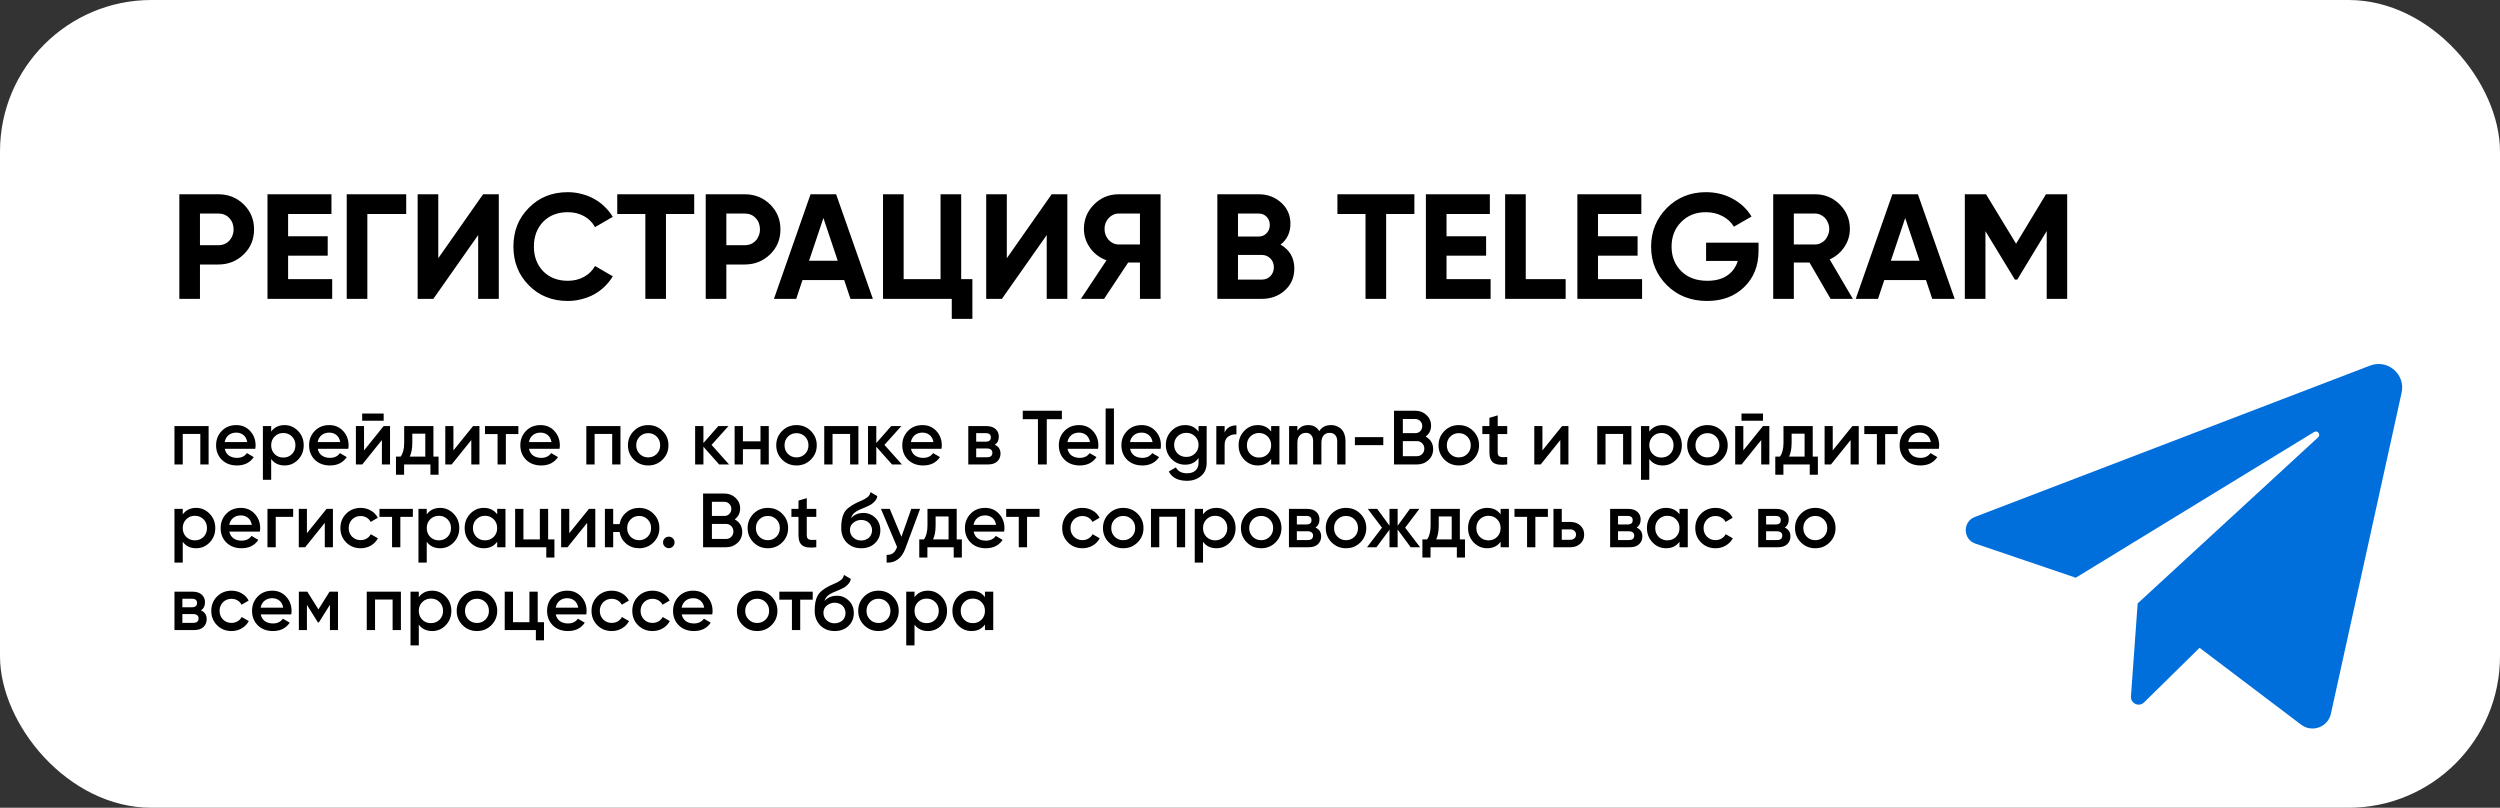
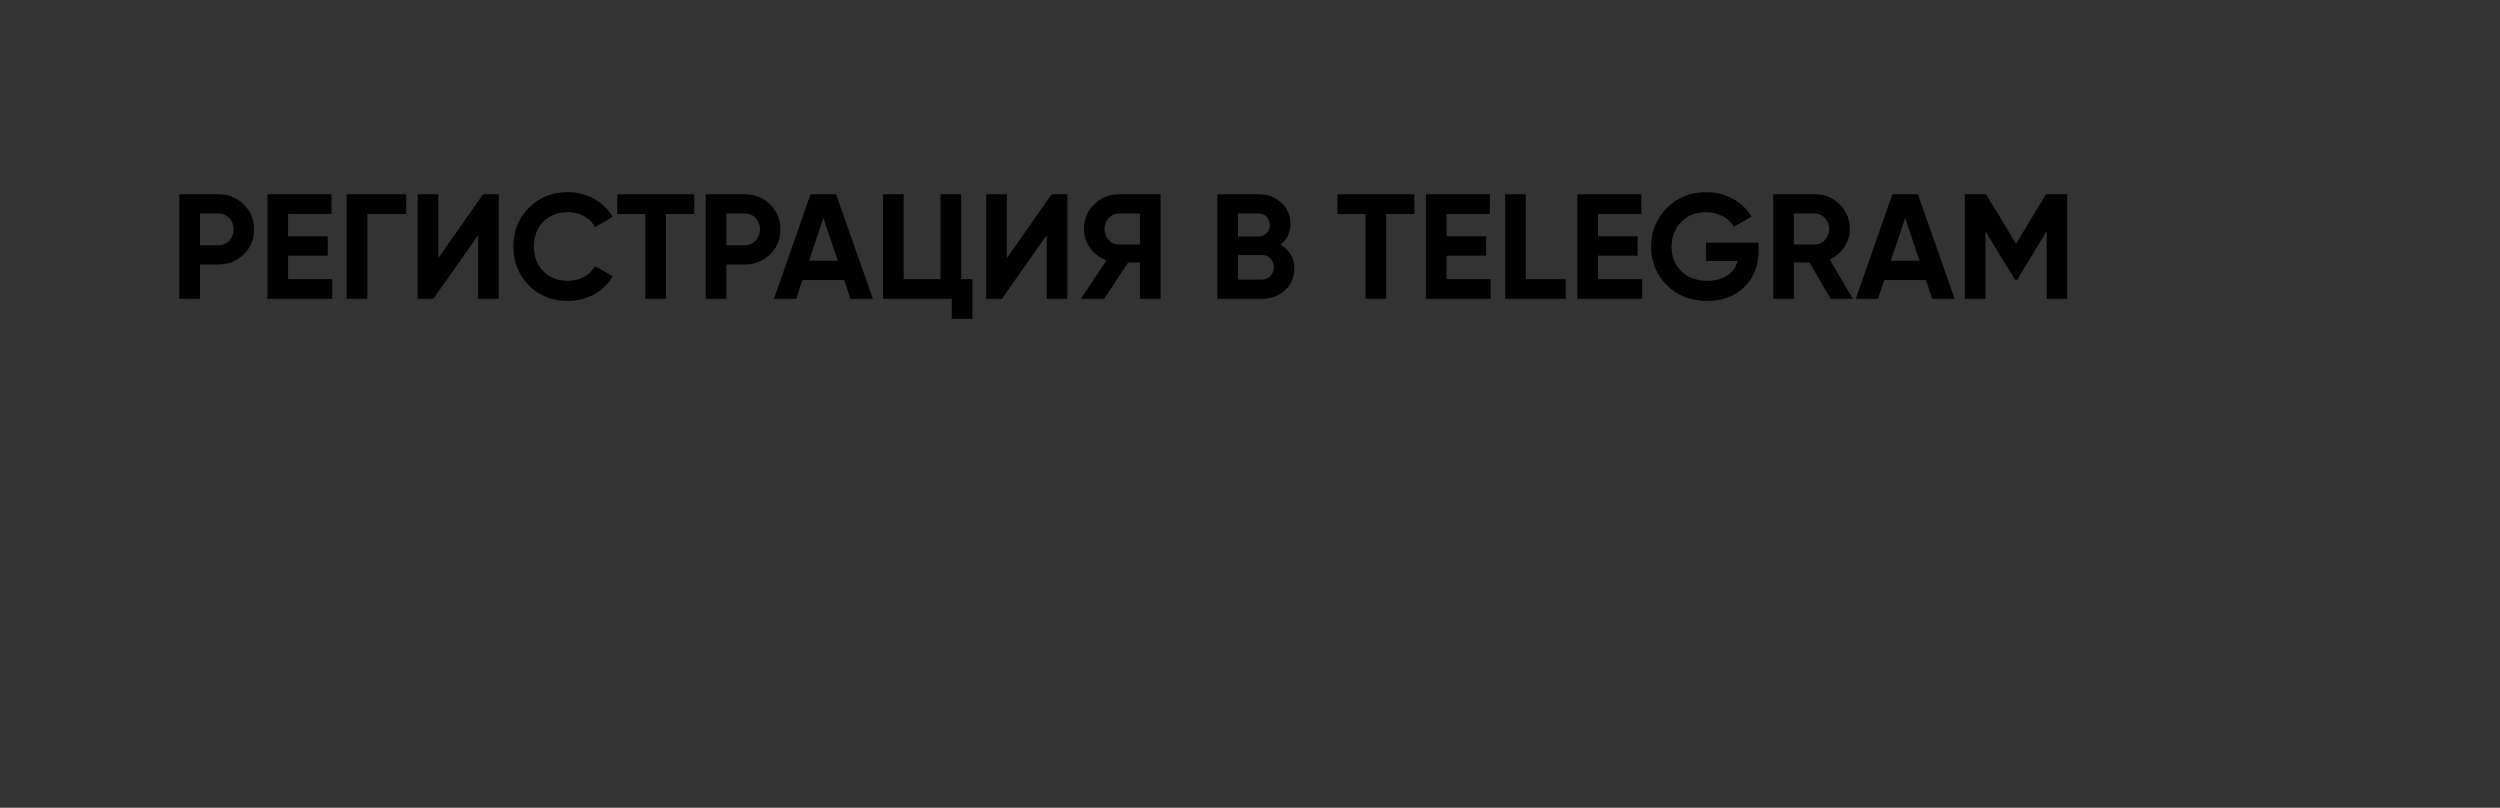
<svg xmlns="http://www.w3.org/2000/svg" width="1238" height="400" viewBox="0 0 1238 400" fill="none">
  <rect x="0" y="0" width="1238" height="400" fill="#333333" stroke="none" />
-   <rect width="1238" height="400" rx="75" fill="white" />
  <path d="M108.124 96.2C113.057 96.2 117.251 97.877 120.704 101.232C124.108 104.587 125.81 108.706 125.81 113.59C125.81 118.523 124.108 122.643 120.704 125.948C117.251 129.303 113.057 130.98 108.124 130.98H99.022V148H88.81V96.2H108.124ZM108.124 121.434C109.209 121.434 110.221 121.237 111.158 120.842C112.095 120.447 112.885 119.905 113.526 119.214C114.217 118.474 114.735 117.635 115.08 116.698C115.475 115.761 115.672 114.725 115.672 113.59C115.672 111.321 114.957 109.446 113.526 107.966C112.145 106.486 110.344 105.746 108.124 105.746H99.022V121.434H108.124ZM142.67 138.232H164.5V148H132.458V96.2H164.13V105.968H142.67V116.994H162.28V126.614H142.67V138.232ZM201.151 96.2V105.968H181.911V148H171.699V96.2H201.151ZM236.79 148V116.402L214.59 148H206.82V96.2H217.032V127.872L239.232 96.2H247.002V148H236.79ZM281.179 149.036C273.384 149.036 266.946 146.446 261.865 141.266C256.783 136.135 254.243 129.747 254.243 122.1C254.243 114.404 256.783 108.015 261.865 102.934C266.946 97.754 273.384 95.164 281.179 95.164C283.547 95.164 285.816 95.46 287.987 96.052C290.207 96.595 292.279 97.409 294.203 98.494C296.127 99.53 297.853 100.813 299.383 102.342C300.961 103.822 302.318 105.499 303.453 107.374L294.647 112.48C293.364 110.112 291.539 108.287 289.171 107.004C286.803 105.721 284.139 105.08 281.179 105.08C276.147 105.08 272.077 106.659 268.969 109.816C265.91 113.023 264.381 117.117 264.381 122.1C264.381 127.033 265.91 131.103 268.969 134.31C272.077 137.467 276.147 139.046 281.179 139.046C284.139 139.046 286.803 138.405 289.171 137.122C291.588 135.79 293.413 133.989 294.647 131.72L303.453 136.826C302.318 138.701 300.961 140.403 299.383 141.932C297.853 143.412 296.127 144.695 294.203 145.78C292.279 146.816 290.207 147.605 287.987 148.148C285.816 148.74 283.547 149.036 281.179 149.036ZM343.771 96.2V105.968H329.785V148H319.573V105.968H305.661V96.2H343.771ZM368.786 96.2C373.719 96.2 377.913 97.877 381.366 101.232C384.77 104.587 386.472 108.706 386.472 113.59C386.472 118.523 384.77 122.643 381.366 125.948C377.913 129.303 373.719 130.98 368.786 130.98H359.684V148H349.472V96.2H368.786ZM368.786 121.434C369.871 121.434 370.883 121.237 371.82 120.842C372.757 120.447 373.547 119.905 374.188 119.214C374.879 118.474 375.397 117.635 375.742 116.698C376.137 115.761 376.334 114.725 376.334 113.59C376.334 111.321 375.619 109.446 374.188 107.966C372.807 106.486 371.006 105.746 368.786 105.746H359.684V121.434H368.786ZM421.145 148L418.037 138.676H397.391L394.283 148H383.257L401.387 96.2H414.041L432.245 148H421.145ZM400.647 129.13H414.855L407.751 107.966L400.647 129.13ZM475.977 138.232H481.527V157.916H471.315V148H437.275V96.2H447.487V138.232H465.765V96.2H475.977V138.232ZM518.337 148V116.402L496.137 148H488.367V96.2H498.579V127.872L520.779 96.2H528.549V148H518.337ZM574.714 96.2V148H564.502V130.018H558.656L546.742 148H535.272L547.926 128.908C546.298 128.316 544.793 127.502 543.412 126.466C542.03 125.43 540.846 124.221 539.86 122.84C538.873 121.459 538.108 119.979 537.566 118.4C537.023 116.772 536.752 115.095 536.752 113.368C536.752 108.632 538.429 104.587 541.784 101.232C545.138 97.877 549.208 96.2 553.994 96.2H574.714ZM564.502 121.064V105.746H553.994C553.007 105.746 552.094 105.943 551.256 106.338C550.417 106.733 549.677 107.275 549.036 107.966C548.394 108.657 547.876 109.471 547.482 110.408C547.136 111.345 546.964 112.332 546.964 113.368C546.964 114.404 547.136 115.391 547.482 116.328C547.876 117.265 548.394 118.104 549.036 118.844C549.677 119.535 550.417 120.077 551.256 120.472C552.094 120.867 553.007 121.064 553.994 121.064H564.502ZM634.137 121.138C638.676 123.753 640.945 127.699 640.945 132.978C640.945 137.369 639.391 140.97 636.283 143.782C633.175 146.594 629.352 148 624.813 148H602.835V96.2H623.259C627.65 96.2 631.375 97.581 634.433 100.344C637.492 103.107 639.021 106.585 639.021 110.778C639.021 115.119 637.393 118.573 634.137 121.138ZM613.047 105.746V117.142H623.259C624.838 117.142 626.145 116.599 627.181 115.514C628.267 114.429 628.809 113.072 628.809 111.444C628.809 109.816 628.291 108.459 627.255 107.374C626.219 106.289 624.887 105.746 623.259 105.746H613.047ZM624.813 138.454C626.54 138.454 627.971 137.887 629.105 136.752C630.24 135.568 630.807 134.088 630.807 132.312C630.807 130.585 630.24 129.155 629.105 128.02C627.971 126.836 626.54 126.244 624.813 126.244H613.047V138.454H624.813ZM700.402 96.2V105.968H686.416V148H676.204V105.968H662.292V96.2H700.402ZM716.315 138.232H738.145V148H706.103V96.2H737.775V105.968H716.315V116.994H735.925V126.614H716.315V138.232ZM755.555 138.232H775.313V148H745.343V96.2H755.555V138.232ZM791.327 138.232H813.157V148H781.115V96.2H812.787V105.968H791.327V116.994H810.937V126.614H791.327V138.232ZM870.832 120.176V124.172C870.832 131.572 868.464 137.566 863.728 142.154C858.992 146.742 852.874 149.036 845.376 149.036C837.334 149.036 830.699 146.446 825.47 141.266C820.24 136.037 817.626 129.673 817.626 122.174C817.626 114.675 820.216 108.287 825.396 103.008C830.625 97.779 837.088 95.164 844.784 95.164C849.668 95.164 854.083 96.249 858.03 98.42C862.026 100.591 865.134 103.526 867.354 107.226L858.622 112.258C857.388 110.137 855.538 108.41 853.072 107.078C850.605 105.746 847.818 105.08 844.71 105.08C839.727 105.08 835.657 106.708 832.5 109.964C829.342 113.121 827.764 117.191 827.764 122.174C827.764 127.058 829.367 131.103 832.574 134.31C835.78 137.467 840.072 139.046 845.45 139.046C849.446 139.046 852.726 138.183 855.292 136.456C857.857 134.729 859.608 132.312 860.546 129.204H844.858V120.176H870.832ZM906.511 148L896.077 130.018H888.307V148H878.095V96.2H898.815C903.6 96.2 907.67 97.877 911.025 101.232C914.38 104.587 916.057 108.632 916.057 113.368C916.057 116.624 915.144 119.609 913.319 122.322C911.494 125.035 909.076 127.083 906.067 128.464L917.537 148H906.511ZM888.307 105.746V121.064H898.815C899.752 121.064 900.64 120.867 901.479 120.472C902.367 120.077 903.132 119.535 903.773 118.844C904.414 118.104 904.908 117.265 905.253 116.328C905.648 115.391 905.845 114.404 905.845 113.368C905.845 112.332 905.648 111.345 905.253 110.408C904.908 109.471 904.414 108.657 903.773 107.966C903.132 107.275 902.367 106.733 901.479 106.338C900.64 105.943 899.752 105.746 898.815 105.746H888.307ZM956.85 148L953.742 138.676H933.096L929.988 148H918.962L937.092 96.2H949.746L967.95 148H956.85ZM936.352 129.13H950.56L943.456 107.966L936.352 129.13ZM1023.67 96.2V148H1013.53V114.404L998.954 138.454H997.77L983.192 114.478V148H972.98V96.2H983.488L998.362 120.694L1013.16 96.2H1023.67Z" fill="black" />
-   <path d="M103.304 211V230H99.2V214.876H90.498V230H86.394V211H103.304ZM111.296 222.248C111.6 223.692 112.284 224.807 113.348 225.592C114.437 226.352 115.78 226.732 117.376 226.732C119.529 226.732 121.163 225.947 122.278 224.376L125.66 226.352C123.811 229.113 121.037 230.494 117.338 230.494C114.273 230.494 111.777 229.557 109.852 227.682C107.952 225.782 107.002 223.388 107.002 220.5C107.002 217.688 107.939 215.319 109.814 213.394C111.663 211.469 114.07 210.506 117.034 210.506C119.795 210.506 122.075 211.481 123.874 213.432C125.673 215.383 126.572 217.751 126.572 220.538C126.572 220.741 126.559 220.994 126.534 221.298C126.509 221.577 126.471 221.893 126.42 222.248H111.296ZM122.43 218.904C122.151 217.359 121.518 216.193 120.53 215.408C119.542 214.623 118.364 214.23 116.996 214.23C115.476 214.23 114.209 214.648 113.196 215.484C112.183 216.32 111.537 217.46 111.258 218.904H122.43ZM140.937 210.506C143.521 210.506 145.75 211.481 147.625 213.432C149.474 215.357 150.399 217.713 150.399 220.5C150.399 223.312 149.474 225.681 147.625 227.606C145.776 229.531 143.546 230.494 140.937 230.494C138.049 230.494 135.832 229.43 134.287 227.302V237.6H130.183V211H134.287V213.736C135.832 211.583 138.049 210.506 140.937 210.506ZM135.997 224.87C137.137 226.01 138.568 226.58 140.291 226.58C142.014 226.58 143.445 226.01 144.585 224.87C145.725 223.705 146.295 222.248 146.295 220.5C146.295 218.752 145.725 217.308 144.585 216.168C143.445 215.003 142.014 214.42 140.291 214.42C138.568 214.42 137.137 215.003 135.997 216.168C134.857 217.308 134.287 218.752 134.287 220.5C134.287 222.248 134.857 223.705 135.997 224.87ZM157.349 222.248C157.653 223.692 158.337 224.807 159.401 225.592C160.49 226.352 161.833 226.732 163.429 226.732C165.582 226.732 167.216 225.947 168.331 224.376L171.713 226.352C169.863 229.113 167.089 230.494 163.391 230.494C160.325 230.494 157.83 229.557 155.905 227.682C154.005 225.782 153.055 223.388 153.055 220.5C153.055 217.688 153.992 215.319 155.867 213.394C157.716 211.469 160.123 210.506 163.087 210.506C165.848 210.506 168.128 211.481 169.927 213.432C171.725 215.383 172.625 217.751 172.625 220.538C172.625 220.741 172.612 220.994 172.587 221.298C172.561 221.577 172.523 221.893 172.473 222.248H157.349ZM168.483 218.904C168.204 217.359 167.571 216.193 166.583 215.408C165.595 214.623 164.417 214.23 163.049 214.23C161.529 214.23 160.262 214.648 159.249 215.484C158.235 216.32 157.589 217.46 157.311 218.904H168.483ZM179.352 208.34V204.768H189.992V208.34H179.352ZM189.992 211H193.146V230H189.118V217.916L179.39 230H176.236V211H180.264V223.046L189.992 211ZM214.628 226.124H217.174V235.092H213.146V230H200.112V235.092H196.084V226.124H198.402C199.567 224.503 200.15 222.21 200.15 219.246V211H214.628V226.124ZM210.6 226.124V214.762H204.178V219.246C204.178 221.982 203.76 224.275 202.924 226.124H210.6ZM234.263 211H237.417V230H233.389V217.916L223.661 230H220.507V211H224.535V223.046L234.263 211ZM256.695 211V214.952H250.501V230H246.397V214.952H240.165V211H256.695ZM261.96 222.248C262.264 223.692 262.948 224.807 264.012 225.592C265.101 226.352 266.444 226.732 268.04 226.732C270.193 226.732 271.827 225.947 272.942 224.376L276.324 226.352C274.475 229.113 271.701 230.494 268.002 230.494C264.937 230.494 262.441 229.557 260.516 227.682C258.616 225.782 257.666 223.388 257.666 220.5C257.666 217.688 258.603 215.319 260.478 213.394C262.327 211.469 264.734 210.506 267.698 210.506C270.459 210.506 272.739 211.481 274.538 213.432C276.337 215.383 277.236 217.751 277.236 220.538C277.236 220.741 277.223 220.994 277.198 221.298C277.173 221.577 277.135 221.893 277.084 222.248H261.96ZM273.094 218.904C272.815 217.359 272.182 216.193 271.194 215.408C270.206 214.623 269.028 214.23 267.66 214.23C266.14 214.23 264.873 214.648 263.86 215.484C262.847 216.32 262.201 217.46 261.922 218.904H273.094ZM307.257 211V230H303.153V214.876H294.451V230H290.347V211H307.257ZM320.987 230.494C318.175 230.494 315.806 229.531 313.881 227.606C311.93 225.655 310.955 223.287 310.955 220.5C310.955 217.713 311.93 215.345 313.881 213.394C315.806 211.469 318.175 210.506 320.987 210.506C323.799 210.506 326.168 211.469 328.093 213.394C330.044 215.345 331.019 217.713 331.019 220.5C331.019 223.287 330.044 225.655 328.093 227.606C326.168 229.531 323.799 230.494 320.987 230.494ZM316.769 224.794C317.909 225.934 319.315 226.504 320.987 226.504C322.659 226.504 324.065 225.934 325.205 224.794C326.345 223.654 326.915 222.223 326.915 220.5C326.915 218.777 326.345 217.346 325.205 216.206C324.065 215.066 322.659 214.496 320.987 214.496C319.315 214.496 317.909 215.066 316.769 216.206C315.629 217.346 315.059 218.777 315.059 220.5C315.059 222.223 315.629 223.654 316.769 224.794ZM361.026 230H356.124L348.334 221.222V230H344.23V211H348.334V219.398L355.706 211H360.722L352.362 220.31L361.026 230ZM376.593 211H380.697V230H376.593V222.438H367.891V230H363.787V211H367.891V218.562H376.593V211ZM394.426 230.494C391.614 230.494 389.246 229.531 387.32 227.606C385.37 225.655 384.394 223.287 384.394 220.5C384.394 217.713 385.37 215.345 387.32 213.394C389.246 211.469 391.614 210.506 394.426 210.506C397.238 210.506 399.607 211.469 401.532 213.394C403.483 215.345 404.458 217.713 404.458 220.5C404.458 223.287 403.483 225.655 401.532 227.606C399.607 229.531 397.238 230.494 394.426 230.494ZM390.208 224.794C391.348 225.934 392.754 226.504 394.426 226.504C396.098 226.504 397.504 225.934 398.644 224.794C399.784 223.654 400.354 222.223 400.354 220.5C400.354 218.777 399.784 217.346 398.644 216.206C397.504 215.066 396.098 214.496 394.426 214.496C392.754 214.496 391.348 215.066 390.208 216.206C389.068 217.346 388.498 218.777 388.498 220.5C388.498 222.223 389.068 223.654 390.208 224.794ZM425.079 211V230H420.975V214.876H412.273V230H408.169V211H425.079ZM446.637 230H441.735L433.945 221.222V230H429.841V211H433.945V219.398L441.317 211H446.333L437.973 220.31L446.637 230ZM451.106 222.248C451.41 223.692 452.094 224.807 453.158 225.592C454.248 226.352 455.59 226.732 457.186 226.732C459.34 226.732 460.974 225.947 462.088 224.376L465.47 226.352C463.621 229.113 460.847 230.494 457.148 230.494C454.083 230.494 451.588 229.557 449.662 227.682C447.762 225.782 446.812 223.388 446.812 220.5C446.812 217.688 447.75 215.319 449.624 213.394C451.474 211.469 453.88 210.506 456.844 210.506C459.606 210.506 461.886 211.481 463.684 213.432C465.483 215.383 466.382 217.751 466.382 220.538C466.382 220.741 466.37 220.994 466.344 221.298C466.319 221.577 466.281 221.893 466.23 222.248H451.106ZM462.24 218.904C461.962 217.359 461.328 216.193 460.34 215.408C459.352 214.623 458.174 214.23 456.806 214.23C455.286 214.23 454.02 214.648 453.006 215.484C451.993 216.32 451.347 217.46 451.068 218.904H462.24ZM492.642 220.234C494.516 221.121 495.454 222.577 495.454 224.604C495.454 226.2 494.909 227.505 493.82 228.518C492.756 229.506 491.223 230 489.222 230H479.494V211H488.462C490.438 211 491.958 211.494 493.022 212.482C494.086 213.445 494.618 214.699 494.618 216.244C494.618 218.043 493.959 219.373 492.642 220.234ZM483.408 214.496V218.714H488.158C489.83 218.714 490.666 218.005 490.666 216.586C490.666 215.193 489.83 214.496 488.158 214.496H483.408ZM488.842 226.428C490.564 226.428 491.426 225.681 491.426 224.186C491.426 223.527 491.198 223.021 490.742 222.666C490.286 222.286 489.652 222.096 488.842 222.096H483.408V226.428H488.842ZM525.846 203.4V207.58H518.36V230H513.99V207.58H506.466V203.4H525.846ZM528.628 222.248C528.932 223.692 529.616 224.807 530.68 225.592C531.769 226.352 533.112 226.732 534.708 226.732C536.861 226.732 538.495 225.947 539.61 224.376L542.992 226.352C541.143 229.113 538.369 230.494 534.67 230.494C531.605 230.494 529.109 229.557 527.184 227.682C525.284 225.782 524.334 223.388 524.334 220.5C524.334 217.688 525.271 215.319 527.146 213.394C528.995 211.469 531.402 210.506 534.366 210.506C537.127 210.506 539.407 211.481 541.206 213.432C543.005 215.383 543.904 217.751 543.904 220.538C543.904 220.741 543.891 220.994 543.866 221.298C543.841 221.577 543.803 221.893 543.752 222.248H528.628ZM539.762 218.904C539.483 217.359 538.85 216.193 537.862 215.408C536.874 214.623 535.696 214.23 534.328 214.23C532.808 214.23 531.541 214.648 530.528 215.484C529.515 216.32 528.869 217.46 528.59 218.904H539.762ZM547.515 230V202.26H551.619V230H547.515ZM559.614 222.248C559.918 223.692 560.602 224.807 561.666 225.592C562.756 226.352 564.098 226.732 565.694 226.732C567.848 226.732 569.482 225.947 570.596 224.376L573.978 226.352C572.129 229.113 569.355 230.494 565.656 230.494C562.591 230.494 560.096 229.557 558.17 227.682C556.27 225.782 555.32 223.388 555.32 220.5C555.32 217.688 556.258 215.319 558.132 213.394C559.982 211.469 562.388 210.506 565.352 210.506C568.114 210.506 570.394 211.481 572.192 213.432C573.991 215.383 574.89 217.751 574.89 220.538C574.89 220.741 574.878 220.994 574.852 221.298C574.827 221.577 574.789 221.893 574.738 222.248H559.614ZM570.748 218.904C570.47 217.359 569.836 216.193 568.848 215.408C567.86 214.623 566.682 214.23 565.314 214.23C563.794 214.23 562.528 214.648 561.514 215.484C560.501 216.32 559.855 217.46 559.576 218.904H570.748ZM593.514 211H597.542V229.126C597.542 232.014 596.592 234.231 594.692 235.776C592.817 237.321 590.512 238.094 587.776 238.094C583.393 238.094 580.391 236.561 578.77 233.496L582.304 231.444C583.292 233.395 585.141 234.37 587.852 234.37C589.625 234.37 591.006 233.914 591.994 233.002C593.007 232.09 593.514 230.798 593.514 229.126V226.808C591.943 229.012 589.739 230.114 586.902 230.114C584.217 230.114 581.949 229.164 580.1 227.264C578.251 225.339 577.326 223.021 577.326 220.31C577.326 217.574 578.251 215.269 580.1 213.394C581.949 211.469 584.217 210.506 586.902 210.506C589.739 210.506 591.943 211.608 593.514 213.812V211ZM583.14 224.566C584.305 225.706 585.749 226.276 587.472 226.276C589.195 226.276 590.626 225.706 591.766 224.566C592.931 223.426 593.514 222.007 593.514 220.31C593.514 218.613 592.931 217.194 591.766 216.054C590.626 214.914 589.195 214.344 587.472 214.344C585.749 214.344 584.305 214.914 583.14 216.054C582 217.194 581.43 218.613 581.43 220.31C581.43 222.007 582 223.426 583.14 224.566ZM606.43 214.192C607.443 211.836 609.394 210.658 612.282 210.658V215.104C610.711 215.003 609.343 215.383 608.178 216.244C607.012 217.08 606.43 218.473 606.43 220.424V230H602.326V211H606.43V214.192ZM629.471 211H633.575V230H629.471V227.264C627.926 229.417 625.709 230.494 622.821 230.494C620.212 230.494 617.983 229.531 616.133 227.606C614.284 225.681 613.359 223.312 613.359 220.5C613.359 217.688 614.284 215.319 616.133 213.394C617.983 211.469 620.212 210.506 622.821 210.506C625.684 210.506 627.901 211.57 629.471 213.698V211ZM619.173 224.87C620.313 226.01 621.745 226.58 623.467 226.58C625.19 226.58 626.621 226.01 627.761 224.87C628.901 223.705 629.471 222.248 629.471 220.5C629.471 218.752 628.901 217.308 627.761 216.168C626.621 215.003 625.19 214.42 623.467 214.42C621.745 214.42 620.313 215.003 619.173 216.168C618.033 217.308 617.463 218.752 617.463 220.5C617.463 222.248 618.033 223.705 619.173 224.87ZM659.107 210.506C660.171 210.506 661.146 210.696 662.033 211.076C662.92 211.431 663.68 211.937 664.313 212.596C664.946 213.255 665.428 214.065 665.757 215.028C666.112 215.991 666.289 217.055 666.289 218.22V230H662.185V218.486C662.185 217.169 661.856 216.155 661.197 215.446C660.538 214.711 659.639 214.344 658.499 214.344C657.207 214.344 656.194 214.762 655.459 215.598C654.724 216.434 654.357 217.688 654.357 219.36V230H650.253V218.486C650.253 217.169 649.936 216.155 649.303 215.446C648.695 214.711 647.821 214.344 646.681 214.344C645.44 214.344 644.426 214.762 643.641 215.598C642.856 216.434 642.463 217.688 642.463 219.36V230H638.359V211H642.463V213.28C643.679 211.431 645.49 210.506 647.897 210.506C650.329 210.506 652.128 211.507 653.293 213.508C654.534 211.507 656.472 210.506 659.107 210.506ZM670.947 220.424V216.472H685.007V220.424H670.947ZM705.974 216.206C707.14 216.814 708.052 217.65 708.71 218.714C709.369 219.778 709.698 221.007 709.698 222.4C709.698 224.579 708.926 226.39 707.38 227.834C705.81 229.278 703.922 230 701.718 230H690.318V203.4H700.882C703.061 203.4 704.898 204.109 706.392 205.528C707.912 206.947 708.672 208.695 708.672 210.772C708.672 213.052 707.773 214.863 705.974 216.206ZM694.688 207.504V214.496H700.882C701.845 214.496 702.656 214.167 703.314 213.508C703.973 212.824 704.302 211.988 704.302 211C704.302 210.012 703.973 209.189 703.314 208.53C702.656 207.846 701.845 207.504 700.882 207.504H694.688ZM701.718 225.896C702.732 225.896 703.58 225.541 704.264 224.832C704.974 224.123 705.328 223.236 705.328 222.172C705.328 221.108 704.974 220.221 704.264 219.512C703.58 218.803 702.732 218.448 701.718 218.448H694.688V225.896H701.718ZM722.399 230.494C719.587 230.494 717.218 229.531 715.293 227.606C713.342 225.655 712.367 223.287 712.367 220.5C712.367 217.713 713.342 215.345 715.293 213.394C717.218 211.469 719.587 210.506 722.399 210.506C725.211 210.506 727.58 211.469 729.505 213.394C731.456 215.345 732.431 217.713 732.431 220.5C732.431 223.287 731.456 225.655 729.505 227.606C727.58 229.531 725.211 230.494 722.399 230.494ZM718.181 224.794C719.321 225.934 720.727 226.504 722.399 226.504C724.071 226.504 725.477 225.934 726.617 224.794C727.757 223.654 728.327 222.223 728.327 220.5C728.327 218.777 727.757 217.346 726.617 216.206C725.477 215.066 724.071 214.496 722.399 214.496C720.727 214.496 719.321 215.066 718.181 216.206C717.041 217.346 716.471 218.777 716.471 220.5C716.471 222.223 717.041 223.654 718.181 224.794ZM746.373 214.952H741.661V224.072C741.661 224.68 741.762 225.149 741.965 225.478C742.168 225.807 742.459 226.035 742.839 226.162C743.244 226.289 743.738 226.365 744.321 226.39C744.904 226.39 745.588 226.365 746.373 226.314V230C743.232 230.38 740.977 230.114 739.609 229.202C738.241 228.265 737.557 226.555 737.557 224.072V214.952H734.061V211H737.557V206.896L741.661 205.68V211H746.373V214.952ZM773.537 211H776.691V230H772.663V217.916L762.935 230H759.781V211H763.809V223.046L773.537 211ZM807.863 211V230H803.759V214.876H795.057V230H790.953V211H807.863ZM823.378 210.506C825.962 210.506 828.192 211.481 830.066 213.432C831.916 215.357 832.84 217.713 832.84 220.5C832.84 223.312 831.916 225.681 830.066 227.606C828.217 229.531 825.988 230.494 823.378 230.494C820.49 230.494 818.274 229.43 816.728 227.302V237.6H812.624V211H816.728V213.736C818.274 211.583 820.49 210.506 823.378 210.506ZM818.438 224.87C819.578 226.01 821.01 226.58 822.732 226.58C824.455 226.58 825.886 226.01 827.026 224.87C828.166 223.705 828.736 222.248 828.736 220.5C828.736 218.752 828.166 217.308 827.026 216.168C825.886 215.003 824.455 214.42 822.732 214.42C821.01 214.42 819.578 215.003 818.438 216.168C817.298 217.308 816.728 218.752 816.728 220.5C816.728 222.248 817.298 223.705 818.438 224.87ZM845.528 230.494C842.716 230.494 840.347 229.531 838.422 227.606C836.471 225.655 835.496 223.287 835.496 220.5C835.496 217.713 836.471 215.345 838.422 213.394C840.347 211.469 842.716 210.506 845.528 210.506C848.34 210.506 850.709 211.469 852.634 213.394C854.585 215.345 855.56 217.713 855.56 220.5C855.56 223.287 854.585 225.655 852.634 227.606C850.709 229.531 848.34 230.494 845.528 230.494ZM841.31 224.794C842.45 225.934 843.856 226.504 845.528 226.504C847.2 226.504 848.606 225.934 849.746 224.794C850.886 223.654 851.456 222.223 851.456 220.5C851.456 218.777 850.886 217.346 849.746 216.206C848.606 215.066 847.2 214.496 845.528 214.496C843.856 214.496 842.45 215.066 841.31 216.206C840.17 217.346 839.6 218.777 839.6 220.5C839.6 222.223 840.17 223.654 841.31 224.794ZM862.387 208.34V204.768H873.027V208.34H862.387ZM873.027 211H876.181V230H872.153V217.916L862.425 230H859.271V211H863.299V223.046L873.027 211ZM897.663 226.124H900.209V235.092H896.181V230H883.147V235.092H879.119V226.124H881.437C882.602 224.503 883.185 222.21 883.185 219.246V211H897.663V226.124ZM893.635 226.124V214.762H887.213V219.246C887.213 221.982 886.795 224.275 885.959 226.124H893.635ZM917.298 211H920.452V230H916.424V217.916L906.696 230H903.542V211H907.57V223.046L917.298 211ZM939.73 211V214.952H933.536V230H929.432V214.952H923.2V211H939.73ZM944.995 222.248C945.299 223.692 945.983 224.807 947.047 225.592C948.136 226.352 949.479 226.732 951.075 226.732C953.228 226.732 954.862 225.947 955.977 224.376L959.359 226.352C957.51 229.113 954.736 230.494 951.037 230.494C947.972 230.494 945.476 229.557 943.551 227.682C941.651 225.782 940.701 223.388 940.701 220.5C940.701 217.688 941.638 215.319 943.513 213.394C945.362 211.469 947.769 210.506 950.733 210.506C953.494 210.506 955.774 211.481 957.573 213.432C959.372 215.383 960.271 217.751 960.271 220.538C960.271 220.741 960.258 220.994 960.233 221.298C960.208 221.577 960.17 221.893 960.119 222.248H944.995ZM956.129 218.904C955.85 217.359 955.217 216.193 954.229 215.408C953.241 214.623 952.063 214.23 950.695 214.23C949.175 214.23 947.908 214.648 946.895 215.484C945.882 216.32 945.236 217.46 944.957 218.904H956.129ZM97.148 251.506C99.732 251.506 101.961 252.481 103.836 254.432C105.685 256.357 106.61 258.713 106.61 261.5C106.61 264.312 105.685 266.681 103.836 268.606C101.987 270.531 99.757 271.494 97.148 271.494C94.26 271.494 92.043 270.43 90.498 268.302V278.6H86.394V252H90.498V254.736C92.043 252.583 94.26 251.506 97.148 251.506ZM92.208 265.87C93.348 267.01 94.779 267.58 96.502 267.58C98.225 267.58 99.656 267.01 100.796 265.87C101.936 264.705 102.506 263.248 102.506 261.5C102.506 259.752 101.936 258.308 100.796 257.168C99.656 256.003 98.225 255.42 96.502 255.42C94.779 255.42 93.348 256.003 92.208 257.168C91.068 258.308 90.498 259.752 90.498 261.5C90.498 263.248 91.068 264.705 92.208 265.87ZM113.56 263.248C113.864 264.692 114.548 265.807 115.612 266.592C116.701 267.352 118.044 267.732 119.64 267.732C121.793 267.732 123.427 266.947 124.542 265.376L127.924 267.352C126.074 270.113 123.3 271.494 119.602 271.494C116.536 271.494 114.041 270.557 112.116 268.682C110.216 266.782 109.266 264.388 109.266 261.5C109.266 258.688 110.203 256.319 112.078 254.394C113.927 252.469 116.334 251.506 119.298 251.506C122.059 251.506 124.339 252.481 126.138 254.432C127.936 256.383 128.836 258.751 128.836 261.538C128.836 261.741 128.823 261.994 128.798 262.298C128.772 262.577 128.734 262.893 128.684 263.248H113.56ZM124.694 259.904C124.415 258.359 123.782 257.193 122.794 256.408C121.806 255.623 120.628 255.23 119.26 255.23C117.74 255.23 116.473 255.648 115.46 256.484C114.446 257.32 113.8 258.46 113.522 259.904H124.694ZM145.177 252V255.952H136.551V271H132.447V252H145.177ZM161.714 252H164.868V271H160.84V258.916L151.112 271H147.958V252H151.986V264.046L161.714 252ZM178.598 271.494C175.736 271.494 173.342 270.531 171.416 268.606C169.516 266.681 168.566 264.312 168.566 261.5C168.566 258.663 169.516 256.294 171.416 254.394C173.342 252.469 175.736 251.506 178.598 251.506C180.448 251.506 182.132 251.949 183.652 252.836C185.172 253.697 186.312 254.888 187.072 256.408L183.538 258.46C183.108 257.548 182.449 256.839 181.562 256.332C180.701 255.8 179.7 255.534 178.56 255.534C176.888 255.534 175.482 256.104 174.342 257.244C173.228 258.409 172.67 259.828 172.67 261.5C172.67 263.172 173.228 264.591 174.342 265.756C175.482 266.896 176.888 267.466 178.56 267.466C179.7 267.466 180.714 267.2 181.6 266.668C182.487 266.136 183.158 265.427 183.614 264.54L187.148 266.554C186.338 268.074 185.172 269.277 183.652 270.164C182.132 271.051 180.448 271.494 178.598 271.494ZM204.445 252V255.952H198.251V271H194.147V255.952H187.915V252H204.445ZM217.976 251.506C220.56 251.506 222.789 252.481 224.664 254.432C226.513 256.357 227.438 258.713 227.438 261.5C227.438 264.312 226.513 266.681 224.664 268.606C222.815 270.531 220.585 271.494 217.976 271.494C215.088 271.494 212.871 270.43 211.326 268.302V278.6H207.222V252H211.326V254.736C212.871 252.583 215.088 251.506 217.976 251.506ZM213.036 265.87C214.176 267.01 215.607 267.58 217.33 267.58C219.053 267.58 220.484 267.01 221.624 265.87C222.764 264.705 223.334 263.248 223.334 261.5C223.334 259.752 222.764 258.308 221.624 257.168C220.484 256.003 219.053 255.42 217.33 255.42C215.607 255.42 214.176 256.003 213.036 257.168C211.896 258.308 211.326 259.752 211.326 261.5C211.326 263.248 211.896 264.705 213.036 265.87ZM246.206 252H250.31V271H246.206V268.264C244.66 270.417 242.444 271.494 239.556 271.494C236.946 271.494 234.717 270.531 232.868 268.606C231.018 266.681 230.094 264.312 230.094 261.5C230.094 258.688 231.018 256.319 232.868 254.394C234.717 252.469 236.946 251.506 239.556 251.506C242.418 251.506 244.635 252.57 246.206 254.698V252ZM235.908 265.87C237.048 267.01 238.479 267.58 240.202 267.58C241.924 267.58 243.356 267.01 244.496 265.87C245.636 264.705 246.206 263.248 246.206 261.5C246.206 259.752 245.636 258.308 244.496 257.168C243.356 256.003 241.924 255.42 240.202 255.42C238.479 255.42 237.048 256.003 235.908 257.168C234.768 258.308 234.198 259.752 234.198 261.5C234.198 263.248 234.768 264.705 235.908 265.87ZM271.433 267.124H274.549V276.092H270.521V271H255.093V252H259.197V267.124H267.329V252H271.433V267.124ZM291.634 252H294.788V271H290.76V258.916L281.032 271H277.878V252H281.906V264.046L291.634 252ZM316.498 251.506C319.31 251.506 321.679 252.469 323.604 254.394C325.555 256.345 326.53 258.713 326.53 261.5C326.53 264.287 325.555 266.655 323.604 268.606C321.679 270.531 319.31 271.494 316.498 271.494C314.041 271.494 311.913 270.747 310.114 269.252C308.316 267.732 307.214 265.794 306.808 263.438H303.654V271H299.55V252H303.654V259.562H306.808C307.239 257.181 308.341 255.255 310.114 253.786C311.888 252.266 314.016 251.506 316.498 251.506ZM312.28 265.794C313.42 266.934 314.826 267.504 316.498 267.504C318.17 267.504 319.576 266.934 320.716 265.794C321.856 264.654 322.426 263.223 322.426 261.5C322.426 259.777 321.856 258.346 320.716 257.206C319.576 256.066 318.17 255.496 316.498 255.496C314.826 255.496 313.42 256.066 312.28 257.206C311.14 258.346 310.57 259.777 310.57 261.5C310.57 263.223 311.14 264.654 312.28 265.794ZM331.188 265.756C331.974 265.756 332.645 266.035 333.202 266.592C333.76 267.149 334.038 267.821 334.038 268.606C334.038 269.391 333.76 270.063 333.202 270.62C332.645 271.177 331.974 271.456 331.188 271.456C330.403 271.456 329.732 271.177 329.174 270.62C328.617 270.063 328.338 269.391 328.338 268.606C328.338 267.821 328.604 267.149 329.136 266.592C329.694 266.035 330.378 265.756 331.188 265.756ZM363.826 257.206C364.991 257.814 365.903 258.65 366.562 259.714C367.22 260.778 367.55 262.007 367.55 263.4C367.55 265.579 366.777 267.39 365.232 268.834C363.661 270.278 361.774 271 359.57 271H348.17V244.4H358.734C360.912 244.4 362.749 245.109 364.244 246.528C365.764 247.947 366.524 249.695 366.524 251.772C366.524 254.052 365.624 255.863 363.826 257.206ZM352.54 248.504V255.496H358.734C359.696 255.496 360.507 255.167 361.166 254.508C361.824 253.824 362.154 252.988 362.154 252C362.154 251.012 361.824 250.189 361.166 249.53C360.507 248.846 359.696 248.504 358.734 248.504H352.54ZM359.57 266.896C360.583 266.896 361.432 266.541 362.116 265.832C362.825 265.123 363.18 264.236 363.18 263.172C363.18 262.108 362.825 261.221 362.116 260.512C361.432 259.803 360.583 259.448 359.57 259.448H352.54V266.896H359.57ZM380.251 271.494C377.439 271.494 375.07 270.531 373.145 268.606C371.194 266.655 370.219 264.287 370.219 261.5C370.219 258.713 371.194 256.345 373.145 254.394C375.07 252.469 377.439 251.506 380.251 251.506C383.063 251.506 385.431 252.469 387.357 254.394C389.307 256.345 390.283 258.713 390.283 261.5C390.283 264.287 389.307 266.655 387.357 268.606C385.431 270.531 383.063 271.494 380.251 271.494ZM376.033 265.794C377.173 266.934 378.579 267.504 380.251 267.504C381.923 267.504 383.329 266.934 384.469 265.794C385.609 264.654 386.179 263.223 386.179 261.5C386.179 259.777 385.609 258.346 384.469 257.206C383.329 256.066 381.923 255.496 380.251 255.496C378.579 255.496 377.173 256.066 376.033 257.206C374.893 258.346 374.323 259.777 374.323 261.5C374.323 263.223 374.893 264.654 376.033 265.794ZM404.225 255.952H399.513V265.072C399.513 265.68 399.614 266.149 399.817 266.478C400.019 266.807 400.311 267.035 400.691 267.162C401.096 267.289 401.59 267.365 402.173 267.39C402.755 267.39 403.439 267.365 404.225 267.314V271C401.083 271.38 398.829 271.114 397.461 270.202C396.093 269.265 395.409 267.555 395.409 265.072V255.952H391.913V252H395.409V247.896L399.513 246.68V252H404.225V255.952ZM426.448 271.494C423.56 271.494 421.179 270.557 419.304 268.682C417.48 266.782 416.568 264.363 416.568 261.424C416.568 258.232 417.05 255.749 418.012 253.976C418.95 252.228 420.9 250.619 423.864 249.15C424.118 249.023 424.409 248.884 424.738 248.732C425.093 248.555 425.511 248.365 425.992 248.162C426.474 247.959 426.879 247.782 427.208 247.63C427.538 247.478 427.791 247.351 427.968 247.25C428.146 247.149 428.336 247.035 428.538 246.908C428.766 246.756 429.02 246.591 429.298 246.414C429.83 246.034 430.223 245.641 430.476 245.236C430.73 244.805 430.932 244.299 431.084 243.716L434.428 245.654C434.352 246.465 434.036 247.212 433.478 247.896C432.921 248.555 432.364 249.087 431.806 249.492C431.528 249.745 431.008 250.049 430.248 250.404L428.614 251.164L426.714 251.962C425.042 252.621 423.814 253.305 423.028 254.014C422.268 254.698 421.736 255.559 421.432 256.598C422.952 254.875 425.017 254.014 427.626 254.014C429.856 254.014 431.794 254.812 433.44 256.408C435.112 258.004 435.948 260.069 435.948 262.602C435.948 265.186 435.062 267.314 433.288 268.986C431.54 270.658 429.26 271.494 426.448 271.494ZM426.41 267.656C427.196 267.656 427.918 267.529 428.576 267.276C429.26 267.023 429.843 266.681 430.324 266.25C430.806 265.794 431.173 265.262 431.426 264.654C431.705 264.021 431.844 263.337 431.844 262.602C431.844 261.842 431.705 261.158 431.426 260.55C431.173 259.917 430.806 259.372 430.324 258.916C429.868 258.46 429.298 258.105 428.614 257.852C427.956 257.599 427.234 257.472 426.448 257.472C425.03 257.472 423.75 257.928 422.61 258.84C421.47 259.727 420.9 260.917 420.9 262.412C420.9 263.932 421.432 265.186 422.496 266.174C423.56 267.162 424.865 267.656 426.41 267.656ZM451.257 252H455.627L448.331 271.608C447.444 274.04 446.203 275.839 444.607 277.004C443.036 278.195 441.187 278.727 439.059 278.6V274.762C440.351 274.838 441.389 274.572 442.175 273.964C442.985 273.381 443.631 272.431 444.113 271.114L444.227 270.848L436.247 252H440.617L446.393 265.832L451.257 252ZM473.762 267.124H476.308V276.092H472.28V271H459.246V276.092H455.218V267.124H457.536C458.702 265.503 459.284 263.21 459.284 260.246V252H473.762V267.124ZM469.734 267.124V255.762H463.312V260.246C463.312 262.982 462.894 265.275 462.058 267.124H469.734ZM482.13 263.248C482.434 264.692 483.118 265.807 484.182 266.592C485.271 267.352 486.614 267.732 488.21 267.732C490.363 267.732 491.997 266.947 493.112 265.376L496.494 267.352C494.645 270.113 491.871 271.494 488.172 271.494C485.107 271.494 482.611 270.557 480.686 268.682C478.786 266.782 477.836 264.388 477.836 261.5C477.836 258.688 478.773 256.319 480.648 254.394C482.497 252.469 484.904 251.506 487.868 251.506C490.629 251.506 492.909 252.481 494.708 254.432C496.507 256.383 497.406 258.751 497.406 261.538C497.406 261.741 497.393 261.994 497.368 262.298C497.343 262.577 497.305 262.893 497.254 263.248H482.13ZM493.264 259.904C492.985 258.359 492.352 257.193 491.364 256.408C490.376 255.623 489.198 255.23 487.83 255.23C486.31 255.23 485.043 255.648 484.03 256.484C483.017 257.32 482.371 258.46 482.092 259.904H493.264ZM514.791 252V255.952H508.597V271H504.493V255.952H498.261V252H514.791ZM536.036 271.494C533.173 271.494 530.779 270.531 528.854 268.606C526.954 266.681 526.004 264.312 526.004 261.5C526.004 258.663 526.954 256.294 528.854 254.394C530.779 252.469 533.173 251.506 536.036 251.506C537.885 251.506 539.57 251.949 541.09 252.836C542.61 253.697 543.75 254.888 544.51 256.408L540.976 258.46C540.545 257.548 539.886 256.839 539 256.332C538.138 255.8 537.138 255.534 535.998 255.534C534.326 255.534 532.92 256.104 531.78 257.244C530.665 258.409 530.108 259.828 530.108 261.5C530.108 263.172 530.665 264.591 531.78 265.756C532.92 266.896 534.326 267.466 535.998 267.466C537.138 267.466 538.151 267.2 539.038 266.668C539.924 266.136 540.596 265.427 541.052 264.54L544.586 266.554C543.775 268.074 542.61 269.277 541.09 270.164C539.57 271.051 537.885 271.494 536.036 271.494ZM556.223 271.494C553.411 271.494 551.043 270.531 549.117 268.606C547.167 266.655 546.191 264.287 546.191 261.5C546.191 258.713 547.167 256.345 549.117 254.394C551.043 252.469 553.411 251.506 556.223 251.506C559.035 251.506 561.404 252.469 563.329 254.394C565.28 256.345 566.255 258.713 566.255 261.5C566.255 264.287 565.28 266.655 563.329 268.606C561.404 270.531 559.035 271.494 556.223 271.494ZM552.005 265.794C553.145 266.934 554.551 267.504 556.223 267.504C557.895 267.504 559.301 266.934 560.441 265.794C561.581 264.654 562.151 263.223 562.151 261.5C562.151 259.777 561.581 258.346 560.441 257.206C559.301 256.066 557.895 255.496 556.223 255.496C554.551 255.496 553.145 256.066 552.005 257.206C550.865 258.346 550.295 259.777 550.295 261.5C550.295 263.223 550.865 264.654 552.005 265.794ZM586.876 252V271H582.772V255.876H574.07V271H569.966V252H586.876ZM602.392 251.506C604.976 251.506 607.205 252.481 609.08 254.432C610.929 256.357 611.854 258.713 611.854 261.5C611.854 264.312 610.929 266.681 609.08 268.606C607.231 270.531 605.001 271.494 602.392 271.494C599.504 271.494 597.287 270.43 595.742 268.302V278.6H591.638V252H595.742V254.736C597.287 252.583 599.504 251.506 602.392 251.506ZM597.452 265.87C598.592 267.01 600.023 267.58 601.746 267.58C603.469 267.58 604.9 267.01 606.04 265.87C607.18 264.705 607.75 263.248 607.75 261.5C607.75 259.752 607.18 258.308 606.04 257.168C604.9 256.003 603.469 255.42 601.746 255.42C600.023 255.42 598.592 256.003 597.452 257.168C596.312 258.308 595.742 259.752 595.742 261.5C595.742 263.248 596.312 264.705 597.452 265.87ZM624.542 271.494C621.73 271.494 619.361 270.531 617.436 268.606C615.485 266.655 614.51 264.287 614.51 261.5C614.51 258.713 615.485 256.345 617.436 254.394C619.361 252.469 621.73 251.506 624.542 251.506C627.354 251.506 629.722 252.469 631.648 254.394C633.598 256.345 634.574 258.713 634.574 261.5C634.574 264.287 633.598 266.655 631.648 268.606C629.722 270.531 627.354 271.494 624.542 271.494ZM620.324 265.794C621.464 266.934 622.87 267.504 624.542 267.504C626.214 267.504 627.62 266.934 628.76 265.794C629.9 264.654 630.47 263.223 630.47 261.5C630.47 259.777 629.9 258.346 628.76 257.206C627.62 256.066 626.214 255.496 624.542 255.496C622.87 255.496 621.464 256.066 620.324 257.206C619.184 258.346 618.614 259.777 618.614 261.5C618.614 263.223 619.184 264.654 620.324 265.794ZM651.433 261.234C653.307 262.121 654.245 263.577 654.245 265.604C654.245 267.2 653.7 268.505 652.611 269.518C651.547 270.506 650.014 271 648.013 271H638.285V252H647.253C649.229 252 650.749 252.494 651.813 253.482C652.877 254.445 653.409 255.699 653.409 257.244C653.409 259.043 652.75 260.373 651.433 261.234ZM642.199 255.496V259.714H646.949C648.621 259.714 649.457 259.005 649.457 257.586C649.457 256.193 648.621 255.496 646.949 255.496H642.199ZM647.633 267.428C649.355 267.428 650.217 266.681 650.217 265.186C650.217 264.527 649.989 264.021 649.533 263.666C649.077 263.286 648.443 263.096 647.633 263.096H642.199V267.428H647.633ZM666.55 271.494C663.738 271.494 661.369 270.531 659.444 268.606C657.493 266.655 656.518 264.287 656.518 261.5C656.518 258.713 657.493 256.345 659.444 254.394C661.369 252.469 663.738 251.506 666.55 251.506C669.362 251.506 671.73 252.469 673.656 254.394C675.606 256.345 676.582 258.713 676.582 261.5C676.582 264.287 675.606 266.655 673.656 268.606C671.73 270.531 669.362 271.494 666.55 271.494ZM662.332 265.794C663.472 266.934 664.878 267.504 666.55 267.504C668.222 267.504 669.628 266.934 670.768 265.794C671.908 264.654 672.478 263.223 672.478 261.5C672.478 259.777 671.908 258.346 670.768 257.206C669.628 256.066 668.222 255.496 666.55 255.496C664.878 255.496 663.472 256.066 662.332 257.206C661.192 258.346 660.622 259.777 660.622 261.5C660.622 263.223 661.192 264.654 662.332 265.794ZM703.243 271H698.569L692.109 262.222V271H688.081V262.298L681.621 271H676.947L684.357 261.31L677.327 252H682.001L688.081 260.322V252H692.109V260.36L698.189 252H702.863L695.833 261.31L703.243 271ZM722.915 267.124H725.461V276.092H721.433V271H708.399V276.092H704.371V267.124H706.689C707.854 265.503 708.437 263.21 708.437 260.246V252H722.915V267.124ZM718.887 267.124V255.762H712.465V260.246C712.465 262.982 712.047 265.275 711.211 267.124H718.887ZM743.1 252H747.204V271H743.1V268.264C741.555 270.417 739.338 271.494 736.45 271.494C733.841 271.494 731.612 270.531 729.762 268.606C727.913 266.681 726.988 264.312 726.988 261.5C726.988 258.688 727.913 256.319 729.762 254.394C731.612 252.469 733.841 251.506 736.45 251.506C739.313 251.506 741.53 252.57 743.1 254.698V252ZM732.802 265.87C733.942 267.01 735.374 267.58 737.096 267.58C738.819 267.58 740.25 267.01 741.39 265.87C742.53 264.705 743.1 263.248 743.1 261.5C743.1 259.752 742.53 258.308 741.39 257.168C740.25 256.003 738.819 255.42 737.096 255.42C735.374 255.42 733.942 256.003 732.802 257.168C731.662 258.308 731.092 259.752 731.092 261.5C731.092 263.248 731.662 264.705 732.802 265.87ZM766.504 252V255.952H760.31V271H756.206V255.952H749.974V252H766.504ZM777.565 258.46C779.617 258.46 781.276 259.043 782.543 260.208C783.835 261.348 784.481 262.855 784.481 264.73C784.481 266.579 783.835 268.087 782.543 269.252C781.276 270.417 779.617 271 777.565 271H769.281V252H773.385V258.46H777.565ZM777.603 267.314C778.413 267.314 779.085 267.073 779.617 266.592C780.174 266.111 780.453 265.49 780.453 264.73C780.453 263.945 780.174 263.324 779.617 262.868C779.085 262.387 778.413 262.146 777.603 262.146H773.385V267.314H777.603ZM810.483 261.234C812.358 262.121 813.295 263.577 813.295 265.604C813.295 267.2 812.751 268.505 811.661 269.518C810.597 270.506 809.065 271 807.063 271H797.335V252H806.303C808.279 252 809.799 252.494 810.863 253.482C811.927 254.445 812.459 255.699 812.459 257.244C812.459 259.043 811.801 260.373 810.483 261.234ZM801.249 255.496V259.714H805.999C807.671 259.714 808.507 259.005 808.507 257.586C808.507 256.193 807.671 255.496 805.999 255.496H801.249ZM806.683 267.428C808.406 267.428 809.267 266.681 809.267 265.186C809.267 264.527 809.039 264.021 808.583 263.666C808.127 263.286 807.494 263.096 806.683 263.096H801.249V267.428H806.683ZM831.68 252H835.784V271H831.68V268.264C830.135 270.417 827.918 271.494 825.03 271.494C822.421 271.494 820.192 270.531 818.342 268.606C816.493 266.681 815.568 264.312 815.568 261.5C815.568 258.688 816.493 256.319 818.342 254.394C820.192 252.469 822.421 251.506 825.03 251.506C827.893 251.506 830.11 252.57 831.68 254.698V252ZM821.382 265.87C822.522 267.01 823.954 267.58 825.676 267.58C827.399 267.58 828.83 267.01 829.97 265.87C831.11 264.705 831.68 263.248 831.68 261.5C831.68 259.752 831.11 258.308 829.97 257.168C828.83 256.003 827.399 255.42 825.676 255.42C823.954 255.42 822.522 256.003 821.382 257.168C820.242 258.308 819.672 259.752 819.672 261.5C819.672 263.248 820.242 264.705 821.382 265.87ZM849.536 271.494C846.673 271.494 844.279 270.531 842.354 268.606C840.454 266.681 839.504 264.312 839.504 261.5C839.504 258.663 840.454 256.294 842.354 254.394C844.279 252.469 846.673 251.506 849.536 251.506C851.385 251.506 853.07 251.949 854.59 252.836C856.11 253.697 857.25 254.888 858.01 256.408L854.476 258.46C854.045 257.548 853.386 256.839 852.5 256.332C851.638 255.8 850.638 255.534 849.498 255.534C847.826 255.534 846.42 256.104 845.28 257.244C844.165 258.409 843.608 259.828 843.608 261.5C843.608 263.172 844.165 264.591 845.28 265.756C846.42 266.896 847.826 267.466 849.498 267.466C850.638 267.466 851.651 267.2 852.538 266.668C853.424 266.136 854.096 265.427 854.552 264.54L858.086 266.554C857.275 268.074 856.11 269.277 854.59 270.164C853.07 271.051 851.385 271.494 849.536 271.494ZM883.812 261.234C885.686 262.121 886.624 263.577 886.624 265.604C886.624 267.2 886.079 268.505 884.99 269.518C883.926 270.506 882.393 271 880.392 271H870.664V252H879.632C881.608 252 883.128 252.494 884.192 253.482C885.256 254.445 885.788 255.699 885.788 257.244C885.788 259.043 885.129 260.373 883.812 261.234ZM874.578 255.496V259.714H879.328C881 259.714 881.836 259.005 881.836 257.586C881.836 256.193 881 255.496 879.328 255.496H874.578ZM880.012 267.428C881.734 267.428 882.596 266.681 882.596 265.186C882.596 264.527 882.368 264.021 881.912 263.666C881.456 263.286 880.822 263.096 880.012 263.096H874.578V267.428H880.012ZM898.928 271.494C896.116 271.494 893.748 270.531 891.822 268.606C889.872 266.655 888.896 264.287 888.896 261.5C888.896 258.713 889.872 256.345 891.822 254.394C893.748 252.469 896.116 251.506 898.928 251.506C901.74 251.506 904.109 252.469 906.034 254.394C907.985 256.345 908.96 258.713 908.96 261.5C908.96 264.287 907.985 266.655 906.034 268.606C904.109 270.531 901.74 271.494 898.928 271.494ZM894.71 265.794C895.85 266.934 897.256 267.504 898.928 267.504C900.6 267.504 902.006 266.934 903.146 265.794C904.286 264.654 904.856 263.223 904.856 261.5C904.856 259.777 904.286 258.346 903.146 257.206C902.006 256.066 900.6 255.496 898.928 255.496C897.256 255.496 895.85 256.066 894.71 257.206C893.57 258.346 893 259.777 893 261.5C893 263.223 893.57 264.654 894.71 265.794ZM99.542 302.234C101.417 303.121 102.354 304.577 102.354 306.604C102.354 308.2 101.809 309.505 100.72 310.518C99.656 311.506 98.123 312 96.122 312H86.394V293H95.362C97.338 293 98.858 293.494 99.922 294.482C100.986 295.445 101.518 296.699 101.518 298.244C101.518 300.043 100.859 301.373 99.542 302.234ZM90.308 296.496V300.714H95.058C96.73 300.714 97.566 300.005 97.566 298.586C97.566 297.193 96.73 296.496 95.058 296.496H90.308ZM95.742 308.428C97.465 308.428 98.326 307.681 98.326 306.186C98.326 305.527 98.098 305.021 97.642 304.666C97.186 304.286 96.553 304.096 95.742 304.096H90.308V308.428H95.742ZM114.659 312.494C111.796 312.494 109.402 311.531 107.477 309.606C105.577 307.681 104.627 305.312 104.627 302.5C104.627 299.663 105.577 297.294 107.477 295.394C109.402 293.469 111.796 292.506 114.659 292.506C116.508 292.506 118.193 292.949 119.713 293.836C121.233 294.697 122.373 295.888 123.133 297.408L119.599 299.46C119.168 298.548 118.51 297.839 117.623 297.332C116.762 296.8 115.761 296.534 114.621 296.534C112.949 296.534 111.543 297.104 110.403 298.244C109.288 299.409 108.731 300.828 108.731 302.5C108.731 304.172 109.288 305.591 110.403 306.756C111.543 307.896 112.949 308.466 114.621 308.466C115.761 308.466 116.774 308.2 117.661 307.668C118.548 307.136 119.219 306.427 119.675 305.54L123.209 307.554C122.398 309.074 121.233 310.277 119.713 311.164C118.193 312.051 116.508 312.494 114.659 312.494ZM129.108 304.248C129.412 305.692 130.096 306.807 131.16 307.592C132.25 308.352 133.592 308.732 135.188 308.732C137.342 308.732 138.976 307.947 140.09 306.376L143.472 308.352C141.623 311.113 138.849 312.494 135.15 312.494C132.085 312.494 129.59 311.557 127.664 309.682C125.764 307.782 124.814 305.388 124.814 302.5C124.814 299.688 125.752 297.319 127.626 295.394C129.476 293.469 131.882 292.506 134.846 292.506C137.608 292.506 139.888 293.481 141.686 295.432C143.485 297.383 144.384 299.751 144.384 302.538C144.384 302.741 144.372 302.994 144.346 303.298C144.321 303.577 144.283 303.893 144.232 304.248H129.108ZM140.242 300.904C139.964 299.359 139.33 298.193 138.342 297.408C137.354 296.623 136.176 296.23 134.808 296.23C133.288 296.23 132.022 296.648 131.008 297.484C129.995 298.32 129.349 299.46 129.07 300.904H140.242ZM167.376 293V312H163.386V299.498L157.914 308.2H157.42L151.986 299.536V312H147.996V293H152.176L157.686 301.778L163.196 293H167.376ZM198.527 293V312H194.423V296.876H185.721V312H181.617V293H198.527ZM214.043 292.506C216.627 292.506 218.856 293.481 220.731 295.432C222.58 297.357 223.505 299.713 223.505 302.5C223.505 305.312 222.58 307.681 220.731 309.606C218.881 311.531 216.652 312.494 214.043 312.494C211.155 312.494 208.938 311.43 207.393 309.302V319.6H203.289V293H207.393V295.736C208.938 293.583 211.155 292.506 214.043 292.506ZM209.103 306.87C210.243 308.01 211.674 308.58 213.397 308.58C215.119 308.58 216.551 308.01 217.691 306.87C218.831 305.705 219.401 304.248 219.401 302.5C219.401 300.752 218.831 299.308 217.691 298.168C216.551 297.003 215.119 296.42 213.397 296.42C211.674 296.42 210.243 297.003 209.103 298.168C207.963 299.308 207.393 300.752 207.393 302.5C207.393 304.248 207.963 305.705 209.103 306.87ZM236.192 312.494C233.38 312.494 231.011 311.531 229.086 309.606C227.135 307.655 226.16 305.287 226.16 302.5C226.16 299.713 227.135 297.345 229.086 295.394C231.011 293.469 233.38 292.506 236.192 292.506C239.004 292.506 241.373 293.469 243.298 295.394C245.249 297.345 246.224 299.713 246.224 302.5C246.224 305.287 245.249 307.655 243.298 309.606C241.373 311.531 239.004 312.494 236.192 312.494ZM231.974 306.794C233.114 307.934 234.52 308.504 236.192 308.504C237.864 308.504 239.27 307.934 240.41 306.794C241.55 305.654 242.12 304.223 242.12 302.5C242.12 300.777 241.55 299.346 240.41 298.206C239.27 297.066 237.864 296.496 236.192 296.496C234.52 296.496 233.114 297.066 231.974 298.206C230.834 299.346 230.264 300.777 230.264 302.5C230.264 304.223 230.834 305.654 231.974 306.794ZM266.275 308.124H269.391V317.092H265.363V312H249.935V293H254.039V308.124H262.171V293H266.275V308.124ZM275.208 304.248C275.512 305.692 276.196 306.807 277.26 307.592C278.349 308.352 279.692 308.732 281.288 308.732C283.441 308.732 285.075 307.947 286.19 306.376L289.572 308.352C287.723 311.113 284.949 312.494 281.25 312.494C278.185 312.494 275.689 311.557 273.764 309.682C271.864 307.782 270.914 305.388 270.914 302.5C270.914 299.688 271.851 297.319 273.726 295.394C275.575 293.469 277.982 292.506 280.946 292.506C283.707 292.506 285.987 293.481 287.786 295.432C289.585 297.383 290.484 299.751 290.484 302.538C290.484 302.741 290.471 302.994 290.446 303.298C290.421 303.577 290.383 303.893 290.332 304.248H275.208ZM286.342 300.904C286.063 299.359 285.43 298.193 284.442 297.408C283.454 296.623 282.276 296.23 280.908 296.23C279.388 296.23 278.121 296.648 277.108 297.484C276.095 298.32 275.449 299.46 275.17 300.904H286.342ZM302.952 312.494C300.089 312.494 297.695 311.531 295.77 309.606C293.87 307.681 292.92 305.312 292.92 302.5C292.92 299.663 293.87 297.294 295.77 295.394C297.695 293.469 300.089 292.506 302.952 292.506C304.801 292.506 306.486 292.949 308.006 293.836C309.526 294.697 310.666 295.888 311.426 297.408L307.892 299.46C307.461 298.548 306.803 297.839 305.916 297.332C305.055 296.8 304.054 296.534 302.914 296.534C301.242 296.534 299.836 297.104 298.696 298.244C297.581 299.409 297.024 300.828 297.024 302.5C297.024 304.172 297.581 305.591 298.696 306.756C299.836 307.896 301.242 308.466 302.914 308.466C304.054 308.466 305.067 308.2 305.954 307.668C306.841 307.136 307.512 306.427 307.968 305.54L311.502 307.554C310.691 309.074 309.526 310.277 308.006 311.164C306.486 312.051 304.801 312.494 302.952 312.494ZM323.139 312.494C320.277 312.494 317.883 311.531 315.957 309.606C314.057 307.681 313.107 305.312 313.107 302.5C313.107 299.663 314.057 297.294 315.957 295.394C317.883 293.469 320.277 292.506 323.139 292.506C324.989 292.506 326.673 292.949 328.193 293.836C329.713 294.697 330.853 295.888 331.613 297.408L328.079 299.46C327.649 298.548 326.99 297.839 326.103 297.332C325.242 296.8 324.241 296.534 323.101 296.534C321.429 296.534 320.023 297.104 318.883 298.244C317.769 299.409 317.211 300.828 317.211 302.5C317.211 304.172 317.769 305.591 318.883 306.756C320.023 307.896 321.429 308.466 323.101 308.466C324.241 308.466 325.255 308.2 326.141 307.668C327.028 307.136 327.699 306.427 328.155 305.54L331.689 307.554C330.879 309.074 329.713 310.277 328.193 311.164C326.673 312.051 324.989 312.494 323.139 312.494ZM337.589 304.248C337.893 305.692 338.577 306.807 339.641 307.592C340.73 308.352 342.073 308.732 343.669 308.732C345.822 308.732 347.456 307.947 348.571 306.376L351.953 308.352C350.104 311.113 347.33 312.494 343.631 312.494C340.566 312.494 338.07 311.557 336.145 309.682C334.245 307.782 333.295 305.388 333.295 302.5C333.295 299.688 334.232 297.319 336.107 295.394C337.956 293.469 340.363 292.506 343.327 292.506C346.088 292.506 348.368 293.481 350.167 295.432C351.966 297.383 352.865 299.751 352.865 302.538C352.865 302.741 352.852 302.994 352.827 303.298C352.802 303.577 352.764 303.893 352.713 304.248H337.589ZM348.723 300.904C348.444 299.359 347.811 298.193 346.823 297.408C345.835 296.623 344.657 296.23 343.289 296.23C341.769 296.23 340.502 296.648 339.489 297.484C338.476 298.32 337.83 299.46 337.551 300.904H348.723ZM374.944 312.494C372.132 312.494 369.763 311.531 367.838 309.606C365.887 307.655 364.912 305.287 364.912 302.5C364.912 299.713 365.887 297.345 367.838 295.394C369.763 293.469 372.132 292.506 374.944 292.506C377.756 292.506 380.125 293.469 382.05 295.394C384.001 297.345 384.976 299.713 384.976 302.5C384.976 305.287 384.001 307.655 382.05 309.606C380.125 311.531 377.756 312.494 374.944 312.494ZM370.726 306.794C371.866 307.934 373.272 308.504 374.944 308.504C376.616 308.504 378.022 307.934 379.162 306.794C380.302 305.654 380.872 304.223 380.872 302.5C380.872 300.777 380.302 299.346 379.162 298.206C378.022 297.066 376.616 296.496 374.944 296.496C373.272 296.496 371.866 297.066 370.726 298.206C369.586 299.346 369.016 300.777 369.016 302.5C369.016 304.223 369.586 305.654 370.726 306.794ZM402.461 293V296.952H396.267V312H392.163V296.952H385.931V293H402.461ZM413.312 312.494C410.424 312.494 408.042 311.557 406.168 309.682C404.344 307.782 403.432 305.363 403.432 302.424C403.432 299.232 403.913 296.749 404.876 294.976C405.813 293.228 407.764 291.619 410.728 290.15C410.981 290.023 411.272 289.884 411.602 289.732C411.956 289.555 412.374 289.365 412.856 289.162C413.337 288.959 413.742 288.782 414.072 288.63C414.401 288.478 414.654 288.351 414.832 288.25C415.009 288.149 415.199 288.035 415.402 287.908C415.63 287.756 415.883 287.591 416.162 287.414C416.694 287.034 417.086 286.641 417.34 286.236C417.593 285.805 417.796 285.299 417.948 284.716L421.292 286.654C421.216 287.465 420.899 288.212 420.342 288.896C419.784 289.555 419.227 290.087 418.67 290.492C418.391 290.745 417.872 291.049 417.112 291.404L415.478 292.164L413.578 292.962C411.906 293.621 410.677 294.305 409.892 295.014C409.132 295.698 408.6 296.559 408.296 297.598C409.816 295.875 411.88 295.014 414.49 295.014C416.719 295.014 418.657 295.812 420.304 297.408C421.976 299.004 422.812 301.069 422.812 303.602C422.812 306.186 421.925 308.314 420.152 309.986C418.404 311.658 416.124 312.494 413.312 312.494ZM413.274 308.656C414.059 308.656 414.781 308.529 415.44 308.276C416.124 308.023 416.706 307.681 417.188 307.25C417.669 306.794 418.036 306.262 418.29 305.654C418.568 305.021 418.708 304.337 418.708 303.602C418.708 302.842 418.568 302.158 418.29 301.55C418.036 300.917 417.669 300.372 417.188 299.916C416.732 299.46 416.162 299.105 415.478 298.852C414.819 298.599 414.097 298.472 413.312 298.472C411.893 298.472 410.614 298.928 409.474 299.84C408.334 300.727 407.764 301.917 407.764 303.412C407.764 304.932 408.296 306.186 409.36 307.174C410.424 308.162 411.728 308.656 413.274 308.656ZM435.024 312.494C432.212 312.494 429.843 311.531 427.918 309.606C425.967 307.655 424.992 305.287 424.992 302.5C424.992 299.713 425.967 297.345 427.918 295.394C429.843 293.469 432.212 292.506 435.024 292.506C437.836 292.506 440.205 293.469 442.13 295.394C444.081 297.345 445.056 299.713 445.056 302.5C445.056 305.287 444.081 307.655 442.13 309.606C440.205 311.531 437.836 312.494 435.024 312.494ZM430.806 306.794C431.946 307.934 433.352 308.504 435.024 308.504C436.696 308.504 438.102 307.934 439.242 306.794C440.382 305.654 440.952 304.223 440.952 302.5C440.952 300.777 440.382 299.346 439.242 298.206C438.102 297.066 436.696 296.496 435.024 296.496C433.352 296.496 431.946 297.066 430.806 298.206C429.666 299.346 429.096 300.777 429.096 302.5C429.096 304.223 429.666 305.654 430.806 306.794ZM459.521 292.506C462.105 292.506 464.334 293.481 466.209 295.432C468.058 297.357 468.983 299.713 468.983 302.5C468.983 305.312 468.058 307.681 466.209 309.606C464.36 311.531 462.13 312.494 459.521 312.494C456.633 312.494 454.416 311.43 452.871 309.302V319.6H448.767V293H452.871V295.736C454.416 293.583 456.633 292.506 459.521 292.506ZM454.581 306.87C455.721 308.01 457.152 308.58 458.875 308.58C460.598 308.58 462.029 308.01 463.169 306.87C464.309 305.705 464.879 304.248 464.879 302.5C464.879 300.752 464.309 299.308 463.169 298.168C462.029 297.003 460.598 296.42 458.875 296.42C457.152 296.42 455.721 297.003 454.581 298.168C453.441 299.308 452.871 300.752 452.871 302.5C452.871 304.248 453.441 305.705 454.581 306.87ZM487.751 293H491.855V312H487.751V309.264C486.205 311.417 483.989 312.494 481.101 312.494C478.491 312.494 476.262 311.531 474.413 309.606C472.563 307.681 471.639 305.312 471.639 302.5C471.639 299.688 472.563 297.319 474.413 295.394C476.262 293.469 478.491 292.506 481.101 292.506C483.963 292.506 486.18 293.57 487.751 295.698V293ZM477.453 306.87C478.593 308.01 480.024 308.58 481.747 308.58C483.469 308.58 484.901 308.01 486.041 306.87C487.181 305.705 487.751 304.248 487.751 302.5C487.751 300.752 487.181 299.308 486.041 298.168C484.901 297.003 483.469 296.42 481.747 296.42C480.024 296.42 478.593 297.003 477.453 298.168C476.313 299.308 475.743 300.752 475.743 302.5C475.743 304.248 476.313 305.705 477.453 306.87Z" fill="black" />
-   <path d="M978.203 269.202L1027.92 286.085L1145.94 213.932C1147.65 212.885 1149.4 215.209 1147.93 216.567L1058.57 298.811L1055.25 344.855C1055 348.358 1059.22 350.308 1061.72 347.846L1089.23 320.793L1139.53 358.865C1144.95 362.97 1152.8 360.077 1154.26 353.436L1189.28 194.43C1191.28 185.36 1182.39 177.705 1173.71 181.027L977.95 255.99C971.809 258.342 971.977 267.087 978.203 269.202Z" fill="#006FDC" />
</svg>